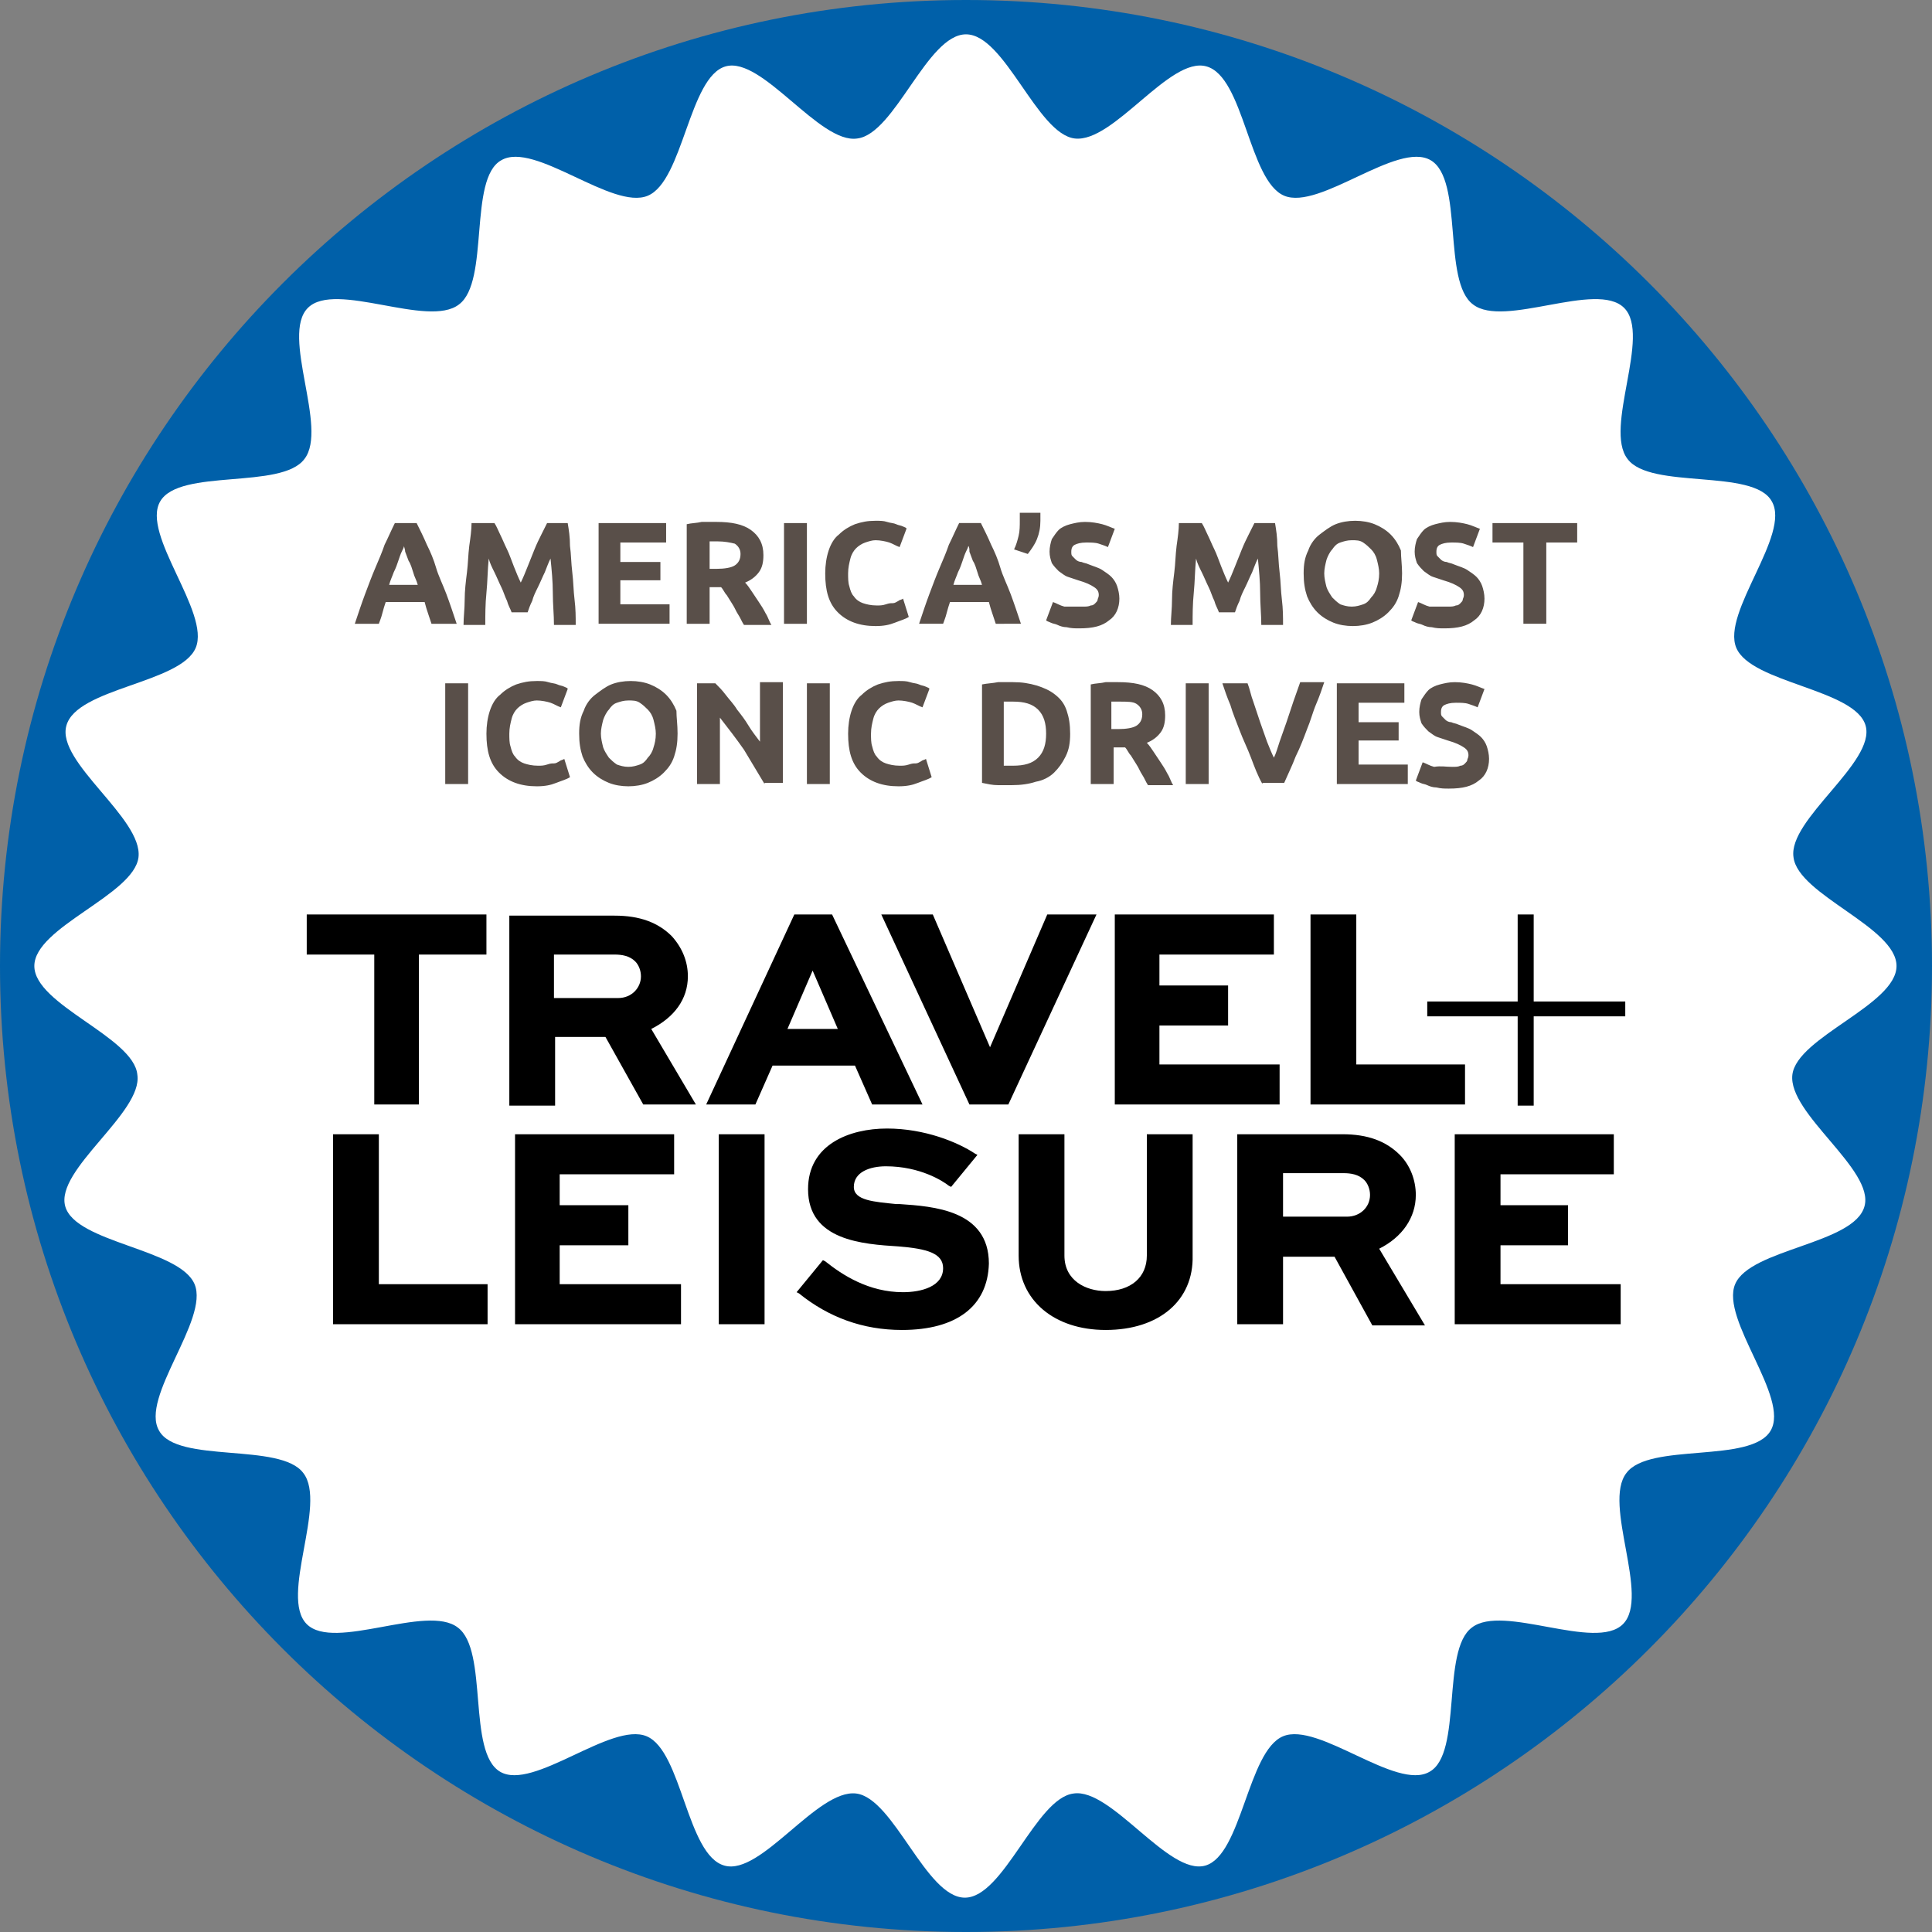
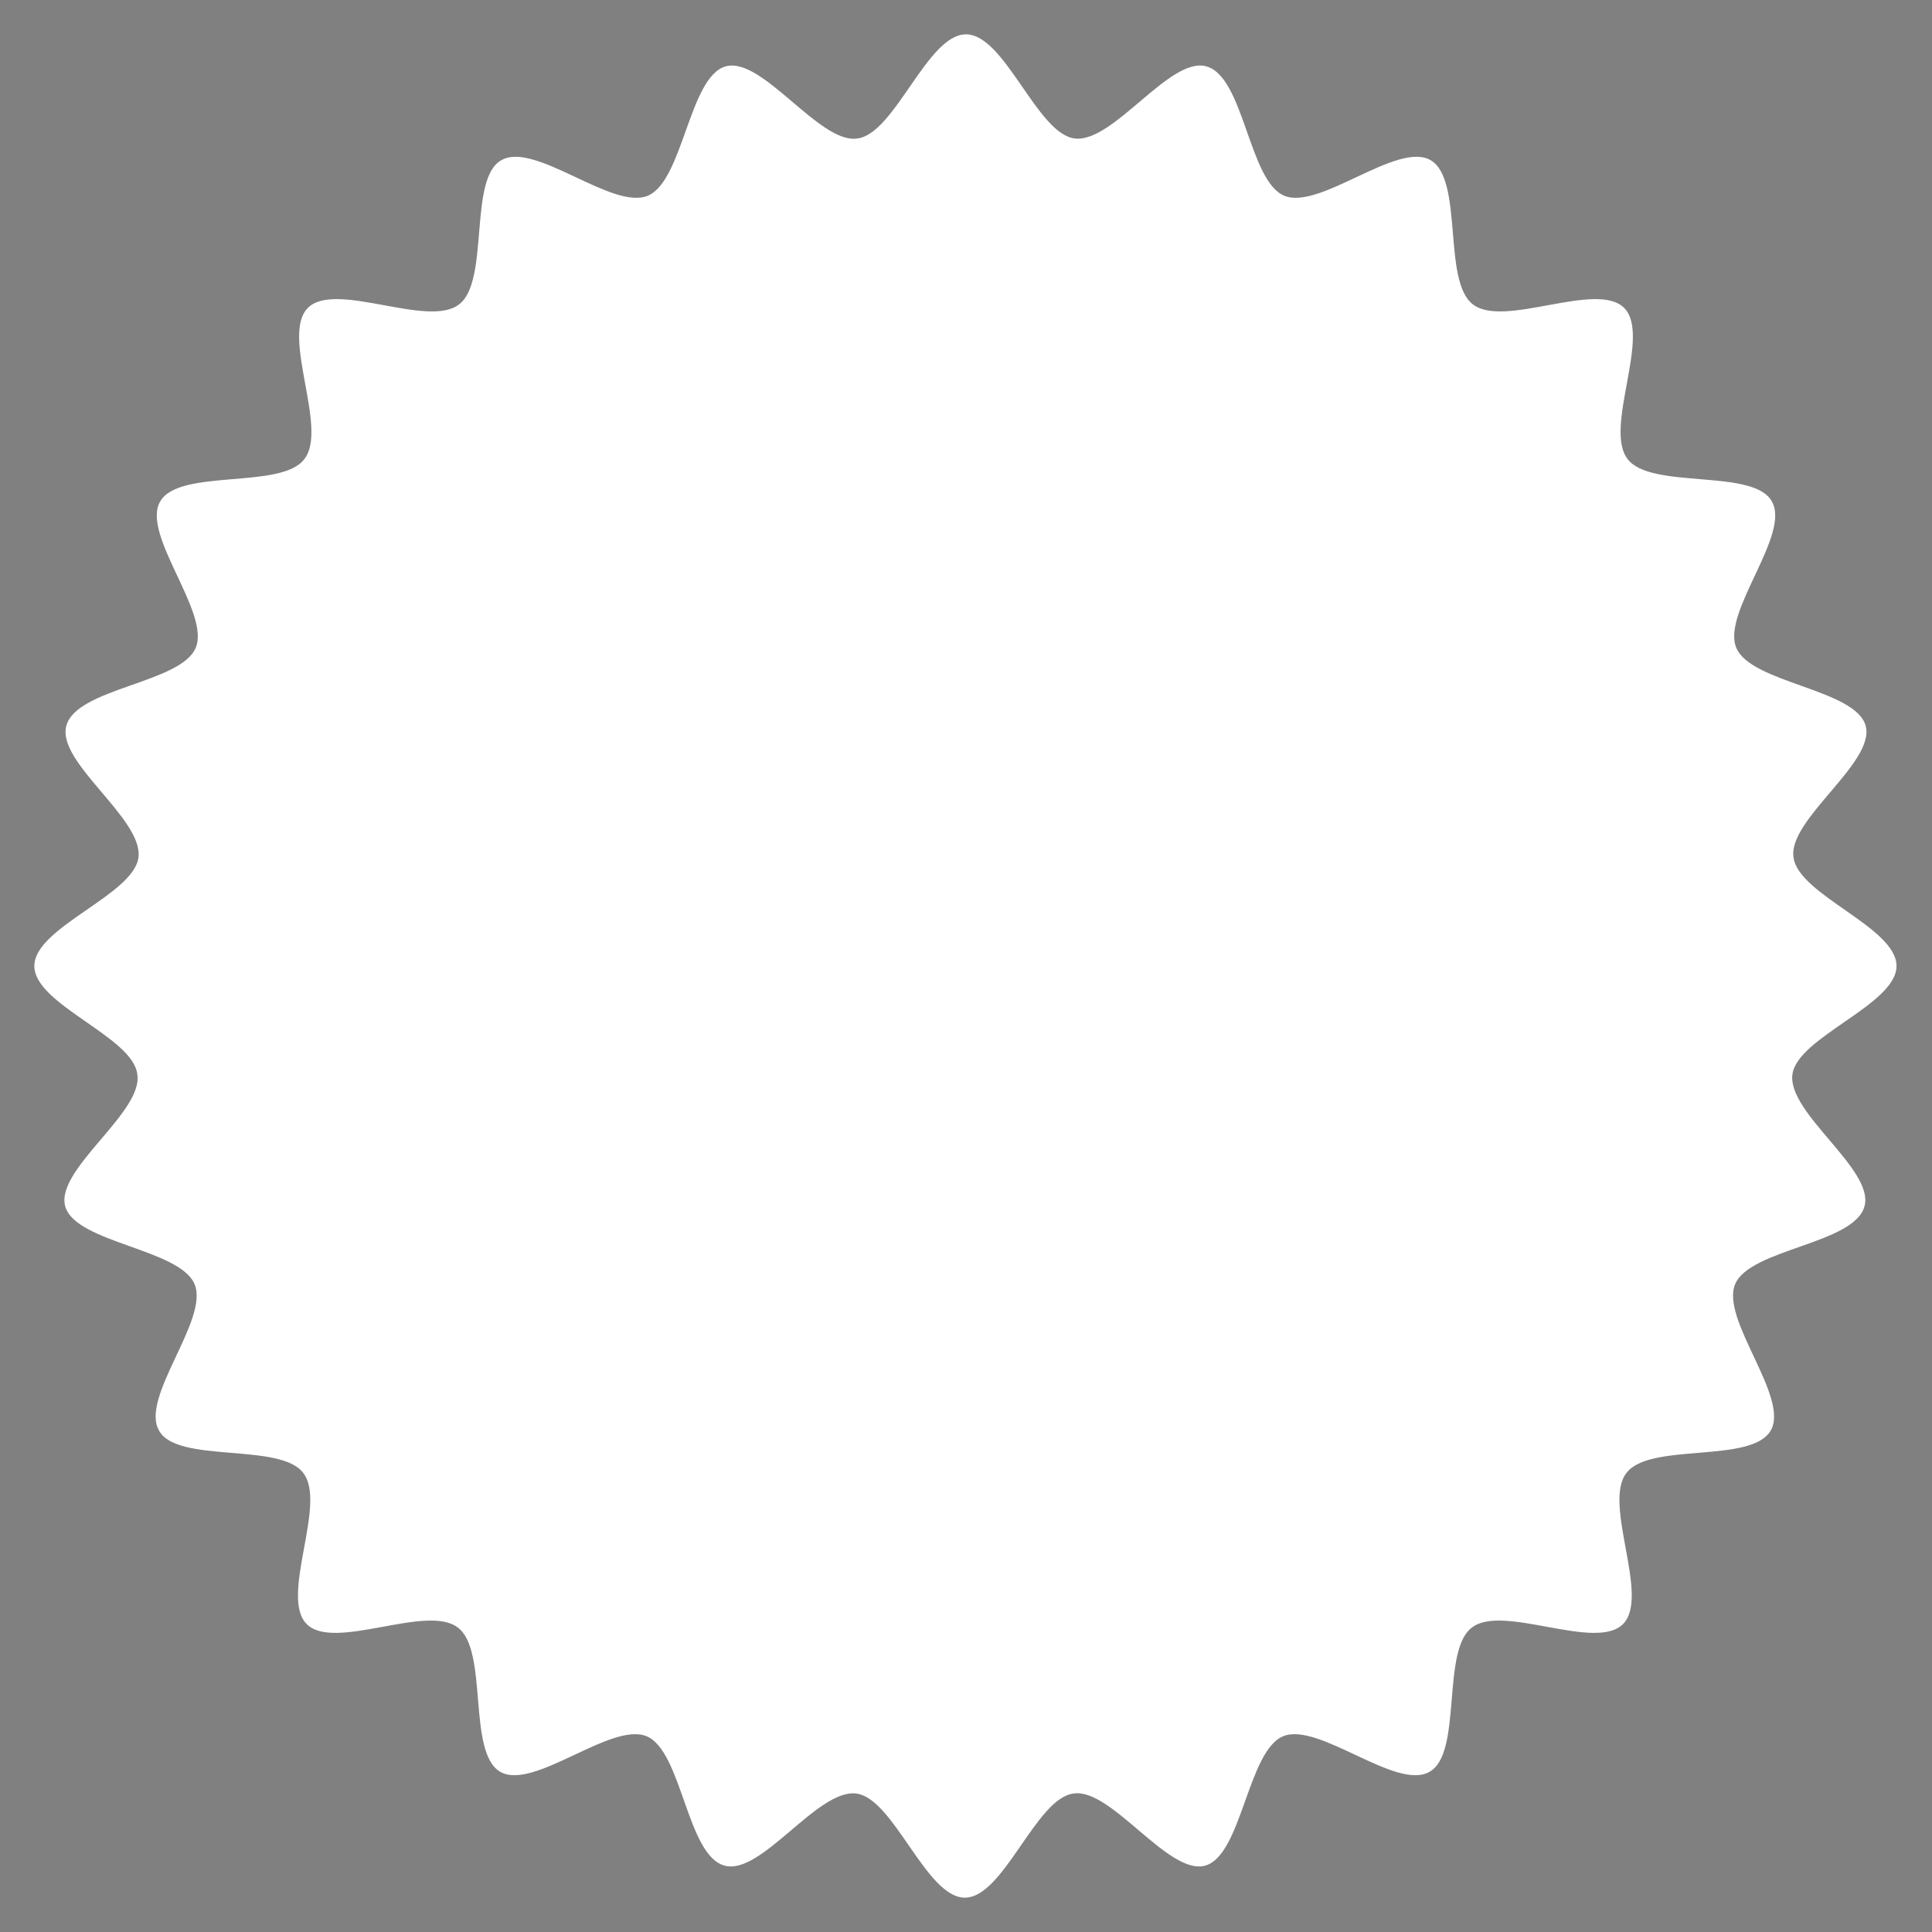
<svg xmlns="http://www.w3.org/2000/svg" viewBox="0 0 168.8 168.8">
  <rect x="0" y="0" width="168.8" height="168.8" fill="#808080" stroke="none" />
-   <path fill="#0060A9" d="M84.4 0C37.8 0 0 37.8 0 84.4c0 46.6 37.8 84.4 84.4 84.4 46.6 0 84.4-37.8 84.4-84.4C168.8 37.8 131 0 84.4 0zm0 145.4c-33.7 0-61-27.3-61-61s27.3-61 61-61 61 27.3 61 61-27.3 61-61 61z" />
  <path fill="#FFF" d="M165.7 84.4c0 3.4-8.7 6.2-9.1 9.5-.4 3.4 7.2 8.3 6.3 11.5-.9 3.3-10 3.7-11.3 6.8-1.3 3.1 4.8 9.9 3.1 12.8-1.7 2.9-10.6 1-12.6 3.7-2.1 2.7 2.1 10.8-.3 13.2-2.4 2.4-10.5-1.8-13.2.3-2.7 2-.8 11-3.7 12.6-2.9 1.7-9.7-4.4-12.8-3.1-3.1 1.3-3.6 10.4-6.8 11.3-3.2.9-8.2-6.8-11.5-6.3-3.3.4-6.1 9.1-9.5 9.1-3.4 0-6.2-8.7-9.5-9.1-3.4-.4-8.3 7.2-11.5 6.3-3.3-.9-3.7-10-6.8-11.3-3.1-1.3-9.9 4.8-12.8 3.1-2.9-1.7-1-10.6-3.7-12.6-2.7-2.1-10.8 2.1-13.2-.3-2.4-2.4 1.8-10.5-.3-13.2-2-2.7-11-.8-12.6-3.7-1.7-2.9 4.4-9.7 3.1-12.8-1.3-3.1-10.4-3.6-11.3-6.8-.9-3.2 6.8-8.2 6.3-11.5-.3-3.3-9-6.1-9-9.5 0-3.4 8.7-6.2 9.1-9.5.4-3.4-7.2-8.3-6.3-11.5.9-3.3 10-3.7 11.3-6.8 1.3-3.1-4.8-9.9-3.1-12.8 1.7-2.9 10.6-1 12.6-3.7 2.1-2.7-2.1-10.8.3-13.2 2.4-2.4 10.5 1.8 13.2-.3 2.7-2 .8-11 3.7-12.6 2.9-1.7 9.7 4.4 12.8 3.1 3.1-1.3 3.6-10.4 6.8-11.3 3.2-.9 8.2 6.8 11.5 6.3C78.2 11.7 81 3 84.4 3c3.4 0 6.2 8.7 9.5 9.1 3.4.4 8.3-7.2 11.5-6.3 3.3.9 3.7 10 6.8 11.3 3.1 1.3 9.9-4.8 12.8-3.1 2.9 1.7 1 10.6 3.7 12.6 2.7 2.1 10.8-2.1 13.2.3 2.4 2.4-1.8 10.5.3 13.2 2 2.7 11 .8 12.6 3.7 1.7 2.9-4.4 9.7-3.1 12.8 1.3 3.1 10.4 3.6 11.3 6.8.9 3.2-6.8 8.2-6.3 11.5.4 3.3 9 6.1 9 9.5z" />
  <g fill="#594F49">
-     <path d="M37.7 54.5l-.3-.9c-.1-.3-.2-.6-.3-1h-3.4c-.1.3-.2.6-.3 1s-.2.6-.3.9H31c.3-.9.6-1.8.9-2.6.3-.8.6-1.6.9-2.3.3-.7.6-1.4.8-2 .3-.6.6-1.3.9-1.9h1.9c.3.6.6 1.2.9 1.9.3.6.6 1.3.8 2s.6 1.5.9 2.3c.3.8.6 1.7.9 2.6h-2.2zm-2.4-6.8c0 .1-.1.3-.2.5s-.2.5-.3.8c-.1.3-.2.6-.4 1-.1.3-.3.7-.4 1.1h2.5c-.1-.4-.3-.7-.4-1.1-.1-.3-.2-.7-.4-1-.1-.3-.2-.5-.3-.8 0-.2-.1-.4-.1-.5zM43.2 45.7c.2.3.3.6.5 1s.4.9.6 1.3.4 1 .6 1.5c.2.5.4 1 .6 1.4.2-.4.4-.9.6-1.4l.6-1.5c.2-.5.4-.9.6-1.3l.5-1h1.8c.1.6.2 1.2.2 2 .1.7.1 1.5.2 2.3.1.8.1 1.6.2 2.4s.1 1.5.1 2.2h-1.9c0-.9-.1-1.8-.1-2.8 0-1-.1-2-.2-3-.2.4-.3.7-.5 1.2-.2.4-.4.9-.6 1.3-.2.4-.4.8-.5 1.2-.2.4-.3.7-.4 1h-1.4c-.1-.3-.3-.6-.4-1-.2-.4-.3-.8-.5-1.2-.2-.4-.4-.9-.6-1.3-.2-.4-.4-.8-.5-1.2-.1 1-.1 2-.2 3s-.1 1.9-.1 2.8h-1.9c0-.7.1-1.4.1-2.2s.1-1.6.2-2.4c.1-.8.1-1.5.2-2.3.1-.7.2-1.4.2-2h2zM52.3 54.5v-8.8h5.9v1.7h-4v1.7h3.5v1.6h-3.5v2.1h4.3v1.7h-6.2zM62.6 45.6c1.3 0 2.3.2 3 .7s1.1 1.2 1.1 2.2c0 .6-.1 1.1-.4 1.5-.3.4-.7.7-1.2.9.2.2.4.5.6.8l.6.9c.2.3.4.6.6 1 .2.3.3.7.5 1H65c-.2-.3-.3-.6-.5-.9-.2-.3-.3-.6-.5-.9-.2-.3-.3-.5-.5-.8-.2-.2-.3-.5-.5-.7h-1v3.2h-2v-8.7c.4-.1.9-.1 1.3-.2h1.3zm.1 1.7H62v2.4h.6c.7 0 1.3-.1 1.6-.3.3-.2.5-.5.5-1 0-.4-.2-.7-.5-.9-.4-.1-.9-.2-1.5-.2zM68.5 45.7h2v8.8h-2v-8.8zM76.5 54.7c-1.4 0-2.5-.4-3.3-1.2-.8-.8-1.1-1.9-1.1-3.4 0-.7.1-1.4.3-2s.5-1.1.9-1.4c.4-.4.9-.7 1.4-.9.6-.2 1.1-.3 1.8-.3.4 0 .7 0 1 .1.3.1.6.1.8.2.2.1.4.1.6.2.2.1.3.1.3.2l-.6 1.6c-.3-.1-.6-.3-.9-.4s-.8-.2-1.2-.2c-.3 0-.6.1-.9.2-.3.1-.6.3-.8.5-.2.2-.4.5-.5.9-.1.4-.2.8-.2 1.3 0 .4 0 .8.1 1.1.1.4.2.7.4.9.2.3.5.5.8.6.3.1.7.2 1.2.2.3 0 .5 0 .8-.1s.4-.1.6-.1c.2 0 .3-.1.5-.2.1-.1.3-.1.4-.2l.5 1.6c-.3.2-.7.3-1.2.5s-1 .3-1.7.3zM87 54.5l-.3-.9c-.1-.3-.2-.6-.3-1H83c-.1.3-.2.6-.3 1s-.2.6-.3.9h-2.1c.3-.9.6-1.8.9-2.6.3-.8.6-1.6.9-2.3.3-.7.6-1.4.8-2 .3-.6.6-1.3.9-1.9h1.9c.3.6.6 1.2.9 1.9.3.6.6 1.3.8 2s.6 1.5.9 2.3c.3.8.6 1.7.9 2.6H87zm-2.4-6.8c0 .1-.1.3-.2.5s-.2.5-.3.8c-.1.3-.2.6-.4 1-.1.3-.3.7-.4 1.1h2.5c-.1-.4-.3-.7-.4-1.1-.1-.3-.2-.7-.4-1-.1-.3-.2-.5-.3-.8 0-.2 0-.4-.1-.5zM90.9 44.8v.7c0 .6-.1 1.1-.3 1.6-.2.5-.5.9-.8 1.3l-1.2-.4c.2-.4.3-.8.4-1.2s.1-.9.1-1.3v-.1-.2-.2-.2h1.8zM94.6 53c.3 0 .5 0 .7-.1.2 0 .3-.1.4-.2.1-.1.2-.2.2-.3 0-.1.1-.2.1-.4 0-.3-.1-.5-.4-.7-.3-.2-.7-.4-1.4-.6l-.9-.3c-.3-.1-.5-.3-.8-.5-.2-.2-.4-.4-.6-.7-.1-.3-.2-.6-.2-1s.1-.8.2-1.1c.2-.3.4-.6.6-.8s.6-.4 1-.5c.4-.1.8-.2 1.3-.2.6 0 1.1.1 1.5.2s.8.3 1.1.4l-.6 1.6c-.2-.1-.5-.2-.8-.3-.3-.1-.7-.1-1.1-.1-.5 0-.8.1-1 .2-.2.1-.3.3-.3.6 0 .2 0 .3.1.4l.3.3c.1.1.3.2.5.2.2.1.4.1.6.2.5.2.9.3 1.2.5s.6.4.8.6.4.5.5.8c.1.3.2.7.2 1.1 0 .8-.3 1.5-.9 1.9-.6.5-1.4.7-2.6.7-.4 0-.7 0-1.1-.1-.3 0-.6-.1-.8-.2-.2-.1-.4-.1-.6-.2-.2-.1-.3-.1-.4-.2l.6-1.6c.3.1.6.3 1 .4h1.6zM105 45.7c.2.3.3.6.5 1s.4.9.6 1.3.4 1 .6 1.5c.2.5.4 1 .6 1.4.2-.4.4-.9.6-1.4l.6-1.5c.2-.5.4-.9.6-1.3l.5-1h1.8c.1.6.2 1.2.2 2 .1.7.1 1.5.2 2.3.1.8.1 1.6.2 2.4s.1 1.5.1 2.2h-1.9c0-.9-.1-1.8-.1-2.8 0-1-.1-2-.2-3-.2.4-.3.7-.5 1.2-.2.4-.4.9-.6 1.3-.2.4-.4.8-.5 1.2-.2.4-.3.7-.4 1h-1.4c-.1-.3-.3-.6-.4-1-.2-.4-.3-.8-.5-1.2-.2-.4-.4-.9-.6-1.3-.2-.4-.4-.8-.5-1.2-.1 1-.1 2-.2 3s-.1 1.9-.1 2.8h-1.9c0-.7.1-1.4.1-2.2s.1-1.6.2-2.4c.1-.8.1-1.5.2-2.3.1-.7.2-1.4.2-2h2zM122.5 50.1c0 .8-.1 1.4-.3 2-.2.6-.5 1-.9 1.4-.4.4-.9.7-1.4.9-.5.2-1.1.3-1.7.3-.6 0-1.2-.1-1.7-.3-.5-.2-1-.5-1.4-.9-.4-.4-.7-.9-.9-1.4-.2-.6-.3-1.2-.3-2s.1-1.4.4-2c.2-.6.6-1.1 1-1.4s.9-.7 1.4-.9c.5-.2 1.1-.3 1.7-.3.6 0 1.2.1 1.7.3.5.2 1 .5 1.4.9.4.4.7.9.9 1.4 0 .6.1 1.3.1 2zm-6.8 0c0 .4.1.8.2 1.2.1.3.3.6.5.9.2.2.4.4.7.6.3.1.6.2 1 .2s.7-.1 1-.2c.3-.1.5-.3.7-.6.2-.2.4-.5.5-.9.1-.3.2-.7.2-1.2 0-.4-.1-.8-.2-1.2-.1-.4-.3-.7-.5-.9-.2-.2-.4-.4-.7-.6s-.6-.2-1-.2-.7.1-1 .2-.5.3-.7.6c-.2.2-.4.6-.5.9-.1.4-.2.8-.2 1.2zM126.5 53c.3 0 .5 0 .7-.1.2 0 .3-.1.4-.2.1-.1.2-.2.2-.3 0-.1.1-.2.1-.4 0-.3-.1-.5-.4-.7-.3-.2-.7-.4-1.4-.6l-.9-.3c-.3-.1-.5-.3-.8-.5-.2-.2-.4-.4-.6-.7-.1-.3-.2-.6-.2-1s.1-.8.2-1.1c.2-.3.4-.6.6-.8s.6-.4 1-.5c.4-.1.8-.2 1.3-.2.6 0 1.1.1 1.5.2s.8.3 1.1.4l-.6 1.6c-.2-.1-.5-.2-.8-.3-.3-.1-.7-.1-1.1-.1-.5 0-.8.1-1 .2-.2.1-.3.3-.3.6 0 .2 0 .3.1.4l.3.3c.1.1.3.2.5.2.2.1.4.1.6.2.5.2.9.3 1.2.5s.6.4.8.6.4.5.5.8c.1.3.2.7.2 1.1 0 .8-.3 1.5-.9 1.9-.6.5-1.4.7-2.6.7-.4 0-.7 0-1.1-.1-.3 0-.6-.1-.8-.2-.2-.1-.4-.1-.6-.2-.2-.1-.3-.1-.4-.2l.6-1.6c.3.1.6.3 1 .4h1.6zM137.8 45.7v1.7h-2.7v7.1h-2v-7.1h-2.7v-1.7h7.4zM38.9 59.7h2v8.8h-2v-8.8zM46.9 68.7c-1.4 0-2.5-.4-3.3-1.2-.8-.8-1.1-1.9-1.1-3.4 0-.7.1-1.4.3-2s.5-1.1.9-1.4c.4-.4.9-.7 1.4-.9.6-.2 1.1-.3 1.8-.3.4 0 .7 0 1 .1.3.1.6.1.8.2.2.1.4.1.6.2.2.1.3.1.3.2l-.6 1.6c-.3-.1-.6-.3-.9-.4s-.8-.2-1.2-.2c-.3 0-.6.1-.9.2-.3.1-.6.3-.8.5-.2.2-.4.5-.5.9-.1.4-.2.8-.2 1.3 0 .4 0 .8.1 1.1.1.4.2.7.4.9.2.3.5.5.8.6.3.1.7.2 1.2.2.3 0 .5 0 .8-.1s.4-.1.6-.1c.2 0 .3-.1.5-.2.1-.1.3-.1.4-.2l.5 1.6c-.3.2-.7.3-1.2.5s-1 .3-1.7.3zM59.2 64.1c0 .8-.1 1.4-.3 2-.2.6-.5 1-.9 1.4-.4.4-.9.7-1.4.9-.5.2-1.1.3-1.7.3-.6 0-1.2-.1-1.7-.3-.5-.2-1-.5-1.4-.9-.4-.4-.7-.9-.9-1.4-.2-.6-.3-1.2-.3-2s.1-1.4.4-2c.2-.6.6-1.1 1-1.4s.9-.7 1.4-.9c.5-.2 1.1-.3 1.7-.3.6 0 1.2.1 1.7.3.5.2 1 .5 1.4.9.4.4.7.9.9 1.4 0 .6.1 1.2.1 2zm-6.7 0c0 .4.1.8.2 1.2.1.3.3.6.5.9.2.2.4.4.7.6.3.1.6.2 1 .2s.7-.1 1-.2c.3-.1.5-.3.7-.6.2-.2.4-.5.5-.9.1-.3.2-.7.2-1.2 0-.4-.1-.8-.2-1.2-.1-.4-.3-.7-.5-.9-.2-.2-.4-.4-.7-.6s-.6-.2-1-.2-.7.1-1 .2-.5.3-.7.6c-.2.2-.4.6-.5.9-.1.4-.2.8-.2 1.2zM66.8 68.5l-1.8-3c-.7-1-1.4-1.9-2.1-2.8v5.8h-2v-8.8h1.6c.3.3.6.6.9 1 .3.4.7.8 1 1.3.4.5.7.9 1 1.4.3.5.7 1 1 1.4v-5.2h2v8.8h-1.6zM70.5 59.7h2v8.8h-2v-8.8zM78.5 68.7c-1.4 0-2.5-.4-3.3-1.2-.8-.8-1.1-1.9-1.1-3.4 0-.7.1-1.4.3-2s.5-1.1.9-1.4c.4-.4.9-.7 1.4-.9.6-.2 1.1-.3 1.8-.3.4 0 .7 0 1 .1.3.1.6.1.8.2.2.1.4.1.6.2.2.1.3.1.3.2l-.6 1.6c-.3-.1-.6-.3-.9-.4s-.8-.2-1.2-.2c-.3 0-.6.1-.9.2-.3.1-.6.3-.8.5-.2.2-.4.5-.5.9-.1.4-.2.8-.2 1.3 0 .4 0 .8.1 1.1.1.4.2.7.4.9.2.3.5.5.8.6.3.1.7.2 1.2.2.3 0 .5 0 .8-.1s.4-.1.6-.1c.2 0 .3-.1.5-.2.1-.1.3-.1.4-.2l.5 1.6c-.3.2-.7.3-1.2.5s-1 .3-1.7.3zM93.5 64.1c0 .8-.1 1.4-.4 2s-.6 1-1 1.4c-.4.4-1 .7-1.6.8-.6.2-1.3.3-2.1.3h-1.2c-.5 0-.9-.1-1.4-.2v-8.6c.5-.1.9-.1 1.4-.2h1.3c.8 0 1.4.1 2.1.3.6.2 1.1.4 1.6.8s.8.8 1 1.4.3 1.2.3 2zm-5.7 2.8h.7c1 0 1.7-.2 2.2-.7.5-.5.7-1.2.7-2.1 0-.9-.2-1.6-.7-2.1-.5-.5-1.2-.7-2.2-.7h-.8v5.6zM97.7 59.6c1.3 0 2.3.2 3 .7s1.1 1.2 1.1 2.2c0 .6-.1 1.1-.4 1.5-.3.4-.7.7-1.2.9.2.2.4.5.6.8l.6.9c.2.3.4.6.6 1 .2.3.3.7.5 1h-2.2c-.2-.3-.3-.6-.5-.9-.2-.3-.3-.6-.5-.9-.2-.3-.3-.5-.5-.8-.2-.2-.3-.5-.5-.7h-1v3.2h-2v-8.7c.4-.1.9-.1 1.3-.2h1.1zm.1 1.7h-.7v2.4h.6c.7 0 1.3-.1 1.6-.3.3-.2.5-.5.5-1 0-.4-.2-.7-.5-.9s-.8-.2-1.5-.2zM103.6 59.7h2v8.8h-2v-8.8zM110.3 68.5c-.4-.7-.7-1.5-1-2.3s-.7-1.6-1-2.4c-.3-.8-.6-1.5-.8-2.2-.3-.7-.5-1.3-.7-1.9h2.2c.2.5.3 1.1.5 1.6l.6 1.8c.2.6.4 1.1.6 1.7.2.5.4 1 .6 1.4.2-.4.3-.8.5-1.4s.4-1.1.6-1.7l.6-1.8c.2-.6.4-1.1.6-1.7h2.1c-.2.6-.4 1.2-.7 1.9-.3.7-.5 1.5-.8 2.2-.3.8-.6 1.6-1 2.4-.3.8-.7 1.6-1 2.3h-1.9zM116.8 68.5v-8.8h5.9v1.7h-4v1.7h3.5v1.6h-3.5v2.1h4.3v1.7h-6.2zM126.9 67c.3 0 .5 0 .7-.1.2 0 .3-.1.4-.2.1-.1.2-.2.2-.3 0-.1.1-.2.1-.4 0-.3-.1-.5-.4-.7-.3-.2-.7-.4-1.4-.6l-.9-.3c-.3-.1-.5-.3-.8-.5-.2-.2-.4-.4-.6-.7-.1-.3-.2-.6-.2-1s.1-.8.2-1.1c.2-.3.4-.6.6-.8s.6-.4 1-.5c.4-.1.8-.2 1.3-.2.6 0 1.1.1 1.5.2s.8.3 1.1.4l-.6 1.6c-.2-.1-.5-.2-.8-.3-.3-.1-.7-.1-1.1-.1-.5 0-.8.1-1 .2-.2.1-.3.3-.3.6 0 .2 0 .3.1.4l.3.3c.1.1.3.2.5.2.2.1.4.1.6.2.5.2.9.3 1.2.5s.6.4.8.6.4.5.5.8c.1.3.2.7.2 1.1 0 .8-.3 1.5-.9 1.9-.6.5-1.4.7-2.6.7-.4 0-.7 0-1.1-.1-.3 0-.6-.1-.8-.2-.2-.1-.4-.1-.6-.2-.2-.1-.3-.1-.4-.2l.6-1.6c.3.1.6.3 1 .4.6-.1 1 0 1.6 0z" />
-   </g>
-   <path d="M124.7 88.8h7.9v7.8h1.4v-7.8h8v-1.3h-8v-7.6h-1.4v7.6h-7.9v1.3M96.6 116.2c-4.5 0-7.6-2.6-7.6-6.5V99.1h4v10.6c0 2.2 1.9 3.1 3.6 3.1 2.2 0 3.6-1.2 3.6-3.1V99.1h4v10.6c.1 3.9-2.9 6.5-7.6 6.5M78.8 116.2c-3.4 0-6.4-1.1-9-3.2l-.2-.1 2.3-2.8.2.1c1.5 1.2 3.8 2.7 6.8 2.7 1.6 0 3.5-.5 3.5-2.1 0-1.3-1.4-1.7-3.9-1.9-3.1-.2-7.9-.5-7.9-5 0-3.9 3.6-5.3 6.9-5.3 3.3 0 6.2 1.2 7.7 2.2l.2.1-2.3 2.8-.2-.1c-.5-.4-2.5-1.7-5.5-1.7-1.4 0-2.8.5-2.8 1.8 0 1.2 1.8 1.3 3.7 1.5h.3c2.9.2 7.8.5 7.8 5.2-.1 3.7-2.8 5.8-7.6 5.8M141.6 115.7h-14.5V99.1H141v3.5h-9.9v2.7h5.9v3.5h-5.9v3.4h10.5v3.5M62.8 99.1h4v16.6h-4zM59.5 115.7H45V99.1h13.9v3.5h-10v2.7h6v3.5h-6v3.4h10.6v3.5M42.6 115.7H29.1V99.1h4v13.1h9.5v3.5M117.7 106.3h-5.6v-3.8h5.3c.6 0 1.3.1 1.8.6.3.3.5.8.5 1.3 0 1.1-.9 1.9-2 1.9m2.8 2.8c2-1 3.2-2.7 3.2-4.7 0-1.3-.5-2.6-1.4-3.5-1.2-1.2-2.8-1.8-5-1.8h-9.2v16.6h4v-5.9h4.5l3.3 6h4.6l-4-6.7z" />
-   <path d="M128 96.5h-13.5V79.9h4V93h9.5v3.5M111.8 96.5H97.4V79.9h13.9v3.5h-10v2.7h6v3.5h-6V93h10.5v3.5M88.1 96.5h-3.4L77 79.9h4.5l5 11.6 5-11.6h4.3l-7.7 16.6M36.6 96.5h-3.9V83.4h-5.9v-3.5h15.7v3.5h-5.9v13.1M68.8 89.9l2.2-5.1 2.2 5.1h-4.4m3.9-10h-3.3l-7.7 16.6H66l1.5-3.4h7.2l1.5 3.4h4.4l-7.9-16.6zM54 87.2h-5.6v-3.8h5.3c.6 0 1.3.1 1.8.6.3.3.5.8.5 1.3 0 1-.8 1.9-2 1.9m2.9 2.7c2-1 3.2-2.6 3.2-4.6 0-1.3-.5-2.5-1.4-3.5-1.2-1.2-2.8-1.8-5-1.8h-9.2v16.6h4v-6h4.4l3.3 5.9h4.6l-3.9-6.6z" />
+     </g>
</svg>